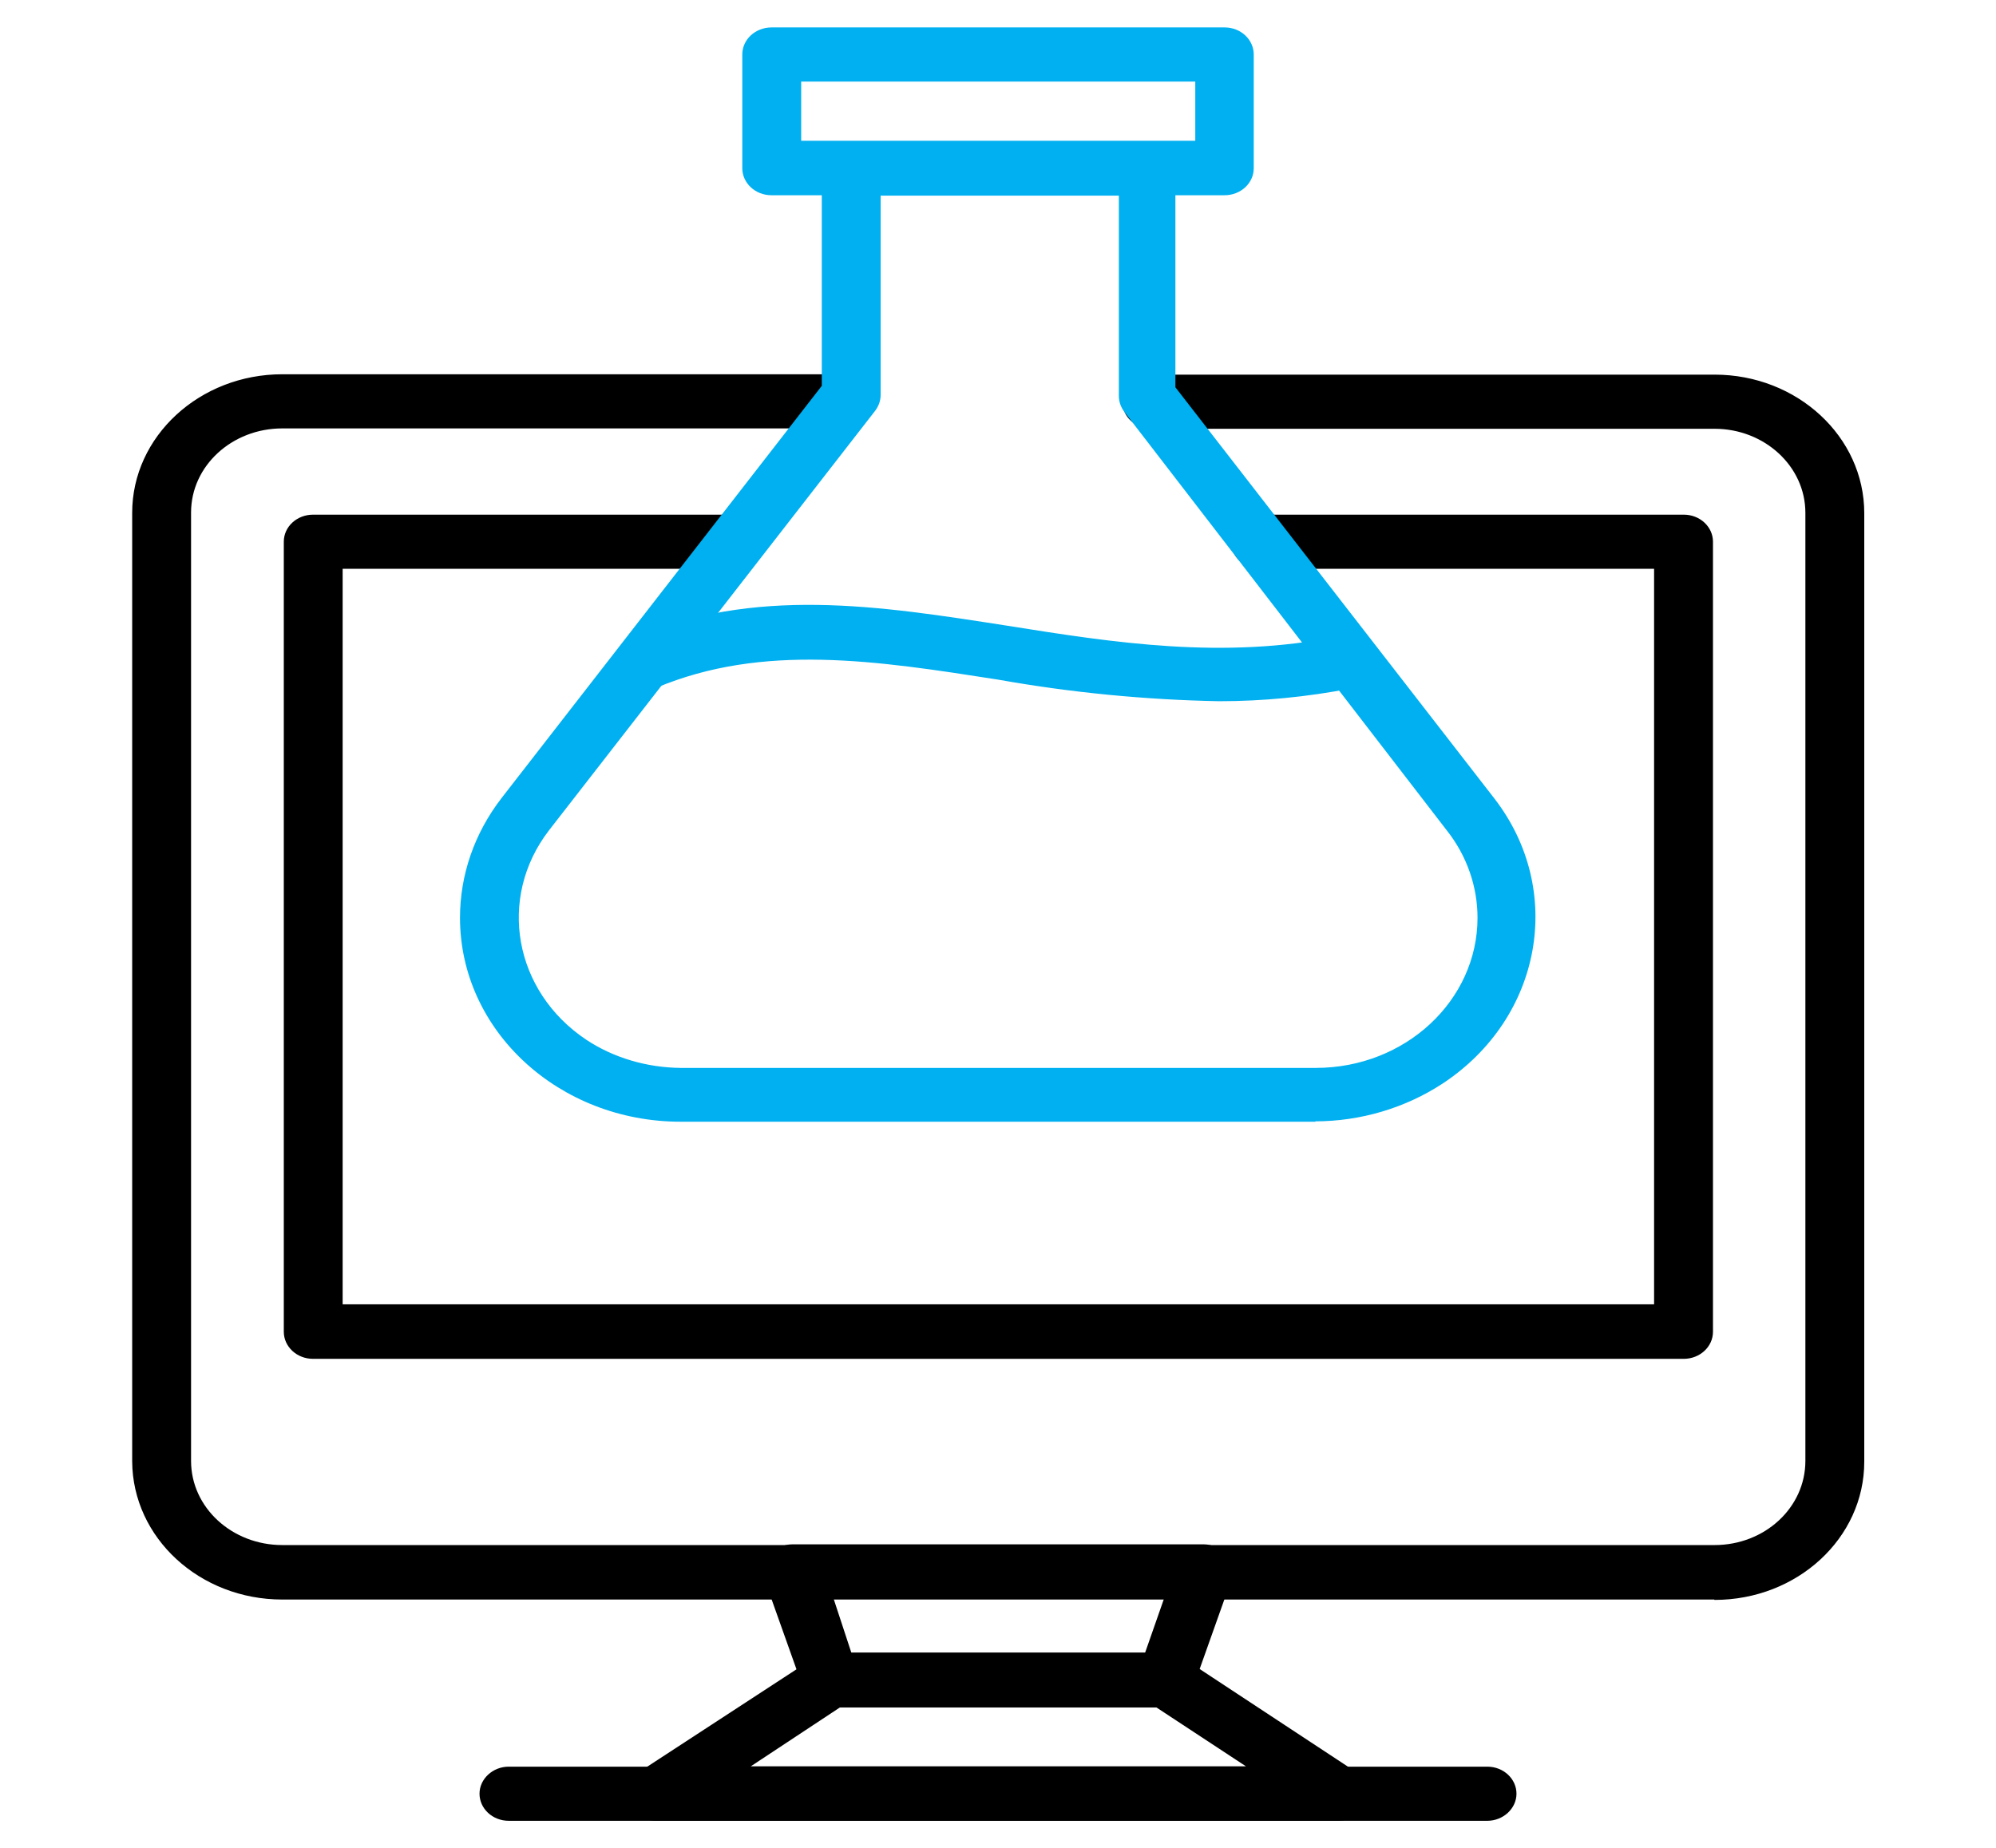
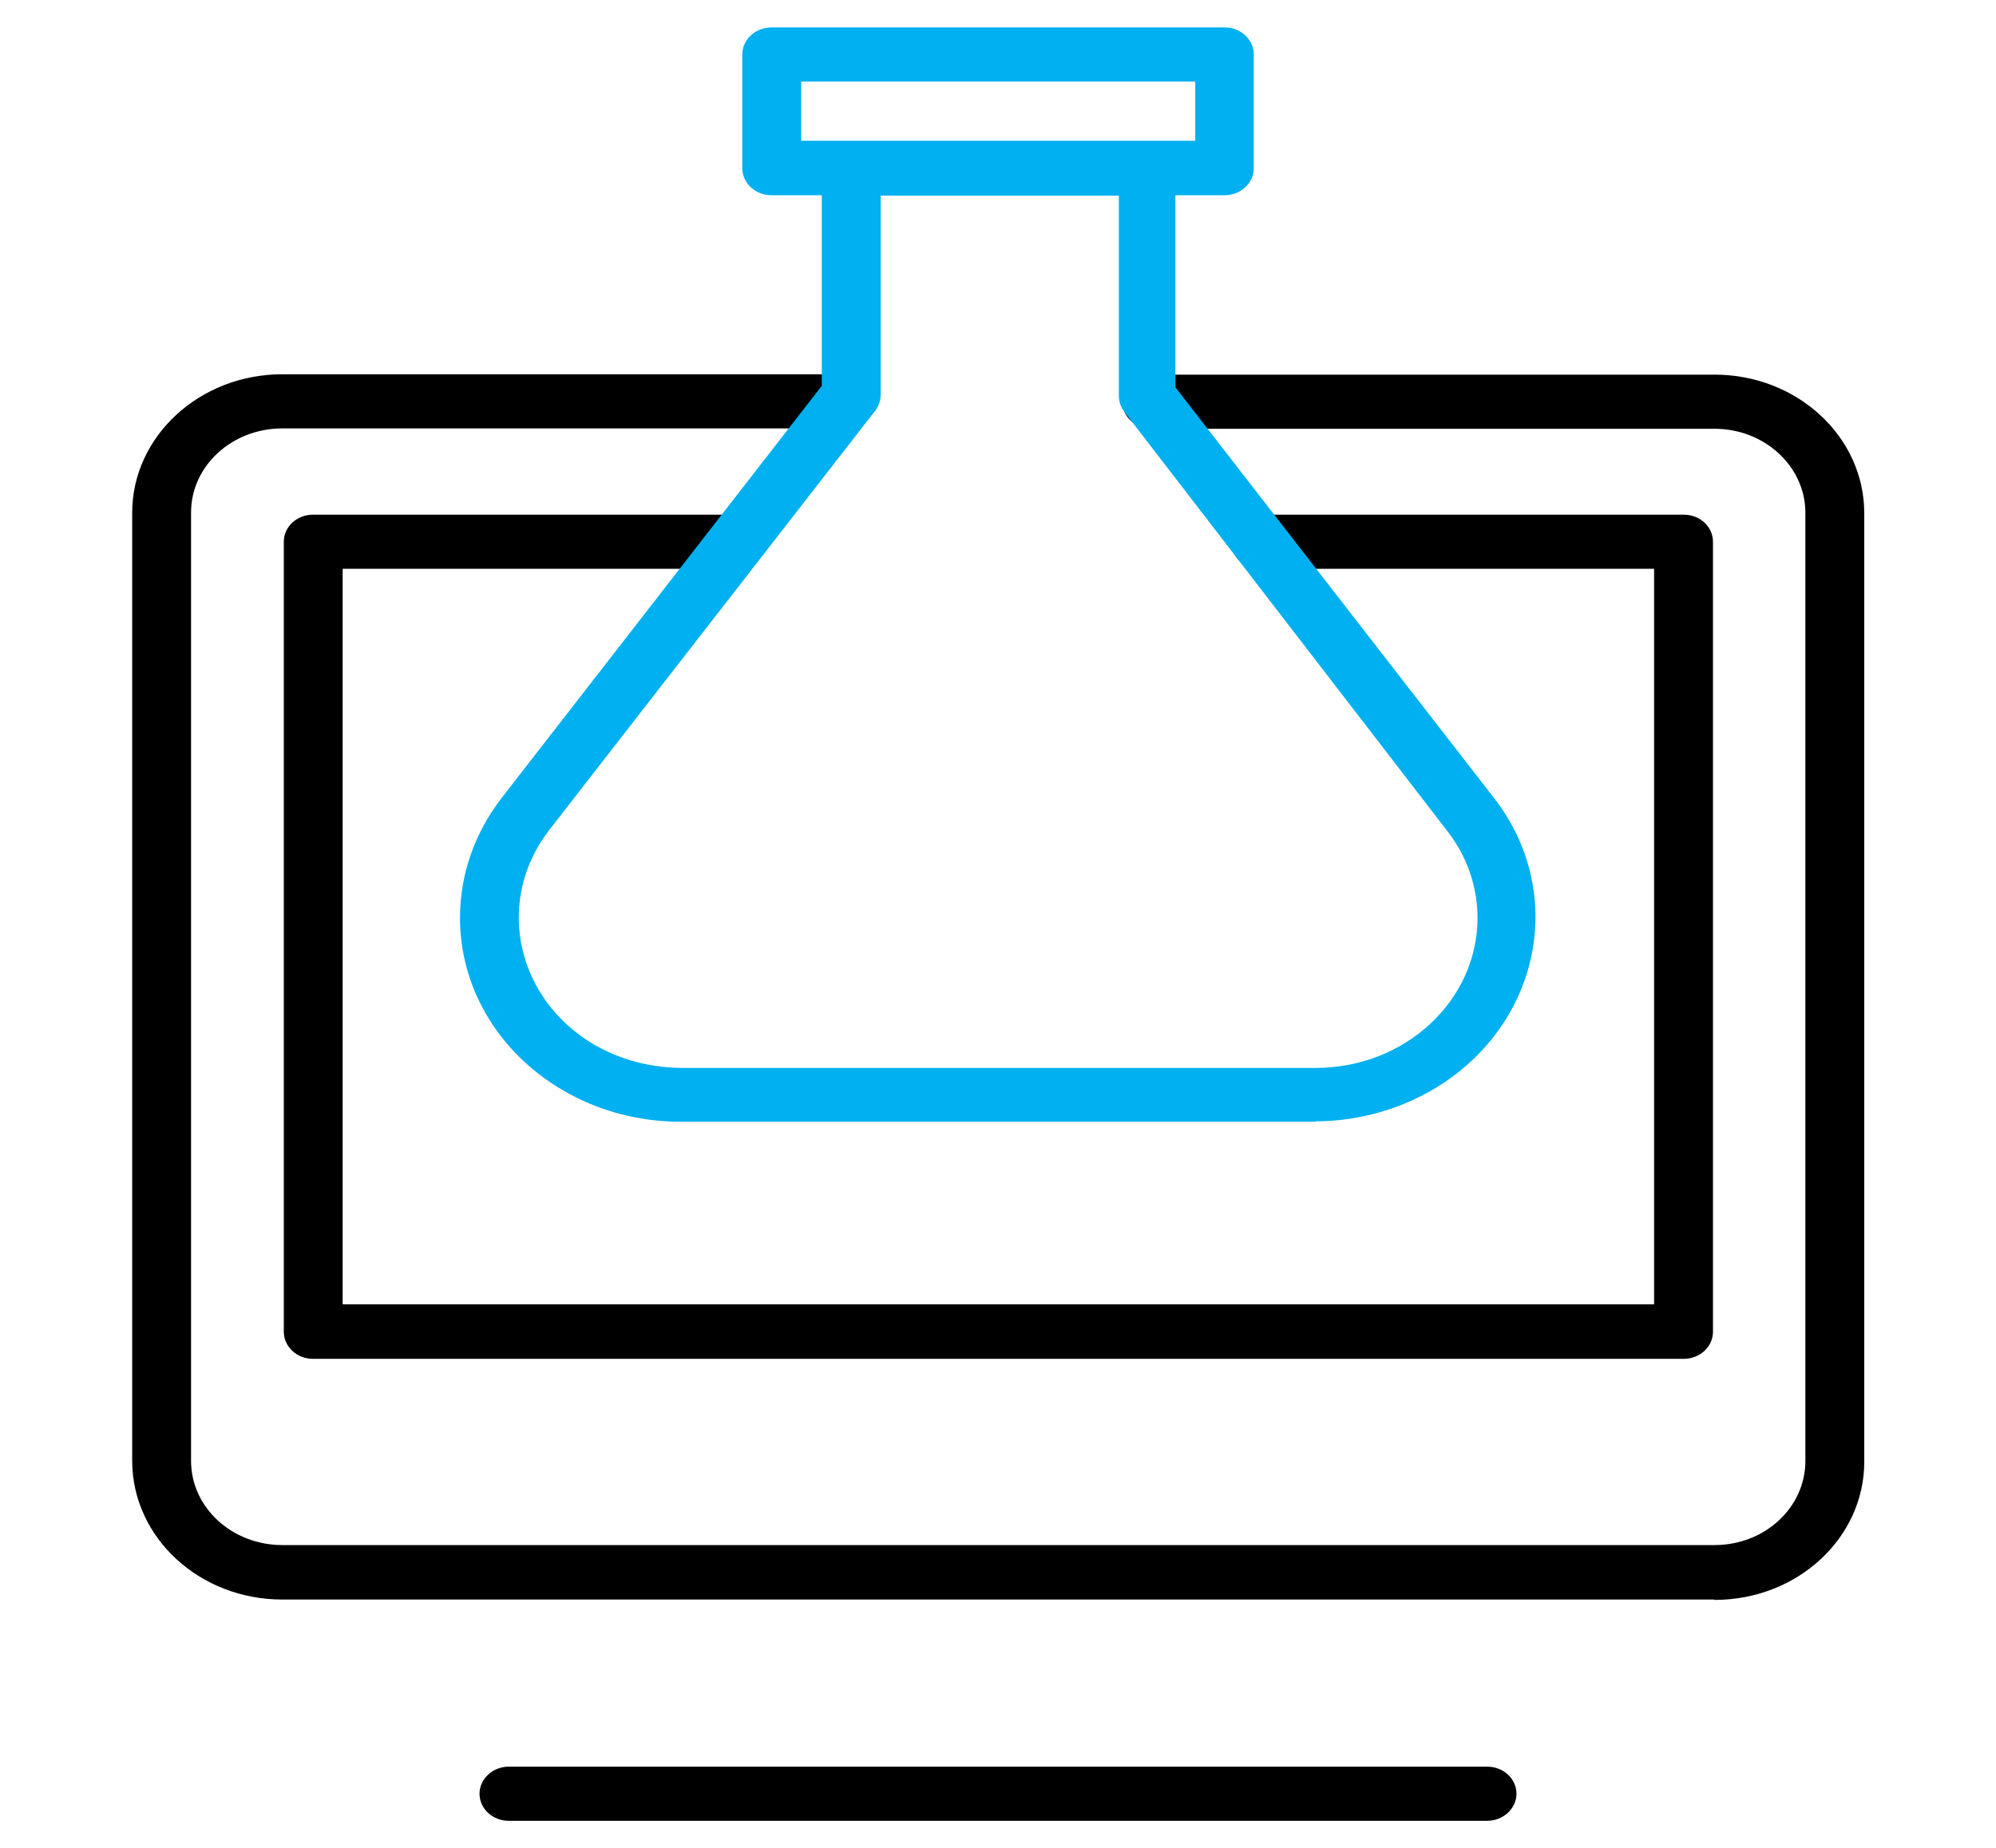
<svg xmlns="http://www.w3.org/2000/svg" width="54" height="50" viewBox="0 0 54 50" fill="none">
  <path d="M46.375 43.281H7.637C5.401 43.281 3.587 41.611 3.576 39.541V13.877C3.576 11.807 5.401 10.127 7.637 10.127H22.856C23.299 10.127 23.647 10.459 23.647 10.859C23.647 11.26 23.288 11.592 22.856 11.592H7.637C6.276 11.592 5.169 12.607 5.169 13.867V39.531C5.169 40.791 6.276 41.807 7.637 41.807H46.386C47.746 41.807 48.843 40.791 48.843 39.531V13.877C48.843 12.617 47.736 11.602 46.386 11.602H31.156C30.713 11.602 30.365 11.27 30.365 10.869C30.365 10.469 30.724 10.137 31.156 10.137H46.386C48.622 10.137 50.436 11.816 50.436 13.887V39.551C50.436 41.621 48.622 43.291 46.386 43.291L46.375 43.281Z" fill="black" />
  <path d="M45.531 36.768H8.469C8.026 36.768 7.678 36.435 7.678 36.035V14.658C7.678 14.248 8.036 13.926 8.469 13.926H19.923C20.366 13.926 20.714 14.258 20.714 14.658C20.714 15.059 20.355 15.391 19.923 15.391H9.27V35.293H44.75V15.391H34.098C33.655 15.391 33.307 15.059 33.307 14.658C33.307 14.258 33.665 13.926 34.098 13.926H45.552C45.995 13.926 46.343 14.258 46.343 14.658V36.035C46.343 36.445 45.984 36.768 45.552 36.768H45.531Z" fill="black" />
-   <path d="M31.515 46.201H22.497C22.159 46.201 21.854 45.996 21.738 45.703L20.693 42.764C20.609 42.539 20.651 42.295 20.799 42.1C20.947 41.904 21.189 41.787 21.442 41.787H32.559C32.812 41.787 33.054 41.904 33.202 42.1C33.35 42.295 33.392 42.539 33.307 42.764L32.263 45.703C32.158 46.006 31.852 46.201 31.504 46.201H31.515ZM23.035 44.727H30.977L31.493 43.252H22.55L23.035 44.727Z" fill="black" />
-   <path d="M36.196 49.268H17.802C17.444 49.287 17.117 49.072 17.012 48.75C16.906 48.447 17.033 48.115 17.317 47.93L22.032 44.853C22.169 44.766 22.327 44.717 22.496 44.717H31.535C31.693 44.717 31.851 44.766 31.988 44.853L36.66 47.93C37.019 48.164 37.103 48.623 36.861 48.955C36.713 49.15 36.46 49.268 36.207 49.268H36.196ZM20.313 47.793H33.707L31.271 46.191H22.738L20.313 47.793Z" fill="black" />
  <path d="M13.764 49.268C13.321 49.268 12.973 48.935 12.973 48.535C12.973 48.135 13.331 47.803 13.764 47.803H40.236C40.679 47.803 41.027 48.135 41.027 48.535C41.027 48.935 40.669 49.268 40.236 49.268H13.764Z" fill="black" />
  <path d="M35.596 30.352H18.415C15.124 30.352 12.445 27.891 12.445 24.834C12.445 23.672 12.835 22.549 13.563 21.602L22.233 10.44V4.561C22.233 4.15 22.591 3.828 23.024 3.828H31.008C31.451 3.828 31.799 4.16 31.799 4.561V10.479L40.426 21.602C42.346 24.082 41.723 27.539 39.034 29.316C38.022 29.98 36.809 30.342 35.575 30.342L35.596 30.352ZM23.825 5.283V10.684C23.825 10.84 23.773 10.986 23.678 11.113L14.85 22.471C13.447 24.297 13.901 26.826 15.863 28.135C16.601 28.623 17.497 28.887 18.415 28.896H35.596C38.022 28.896 39.973 27.07 39.973 24.834C39.973 23.994 39.688 23.164 39.15 22.48L30.417 11.143C30.322 11.016 30.27 10.869 30.27 10.713V5.293H23.825V5.283Z" fill="#00B0F0" />
  <path d="M33.129 5.283H20.873C20.43 5.283 20.082 4.951 20.082 4.551V1.475C20.082 1.064 20.441 0.742 20.873 0.742H33.129C33.572 0.742 33.919 1.074 33.919 1.475V4.551C33.919 4.961 33.561 5.283 33.129 5.283ZM21.675 3.809H32.337V2.207H21.675V3.809Z" fill="#00B0F0" />
-   <path d="M32.99 18.974C30.975 18.936 28.971 18.74 26.999 18.389C23.74 17.881 20.65 17.392 17.749 18.613C17.349 18.779 16.874 18.613 16.695 18.252C16.515 17.881 16.695 17.441 17.085 17.275C20.439 15.859 23.761 16.387 27.263 16.933C30.142 17.392 33.095 17.852 36.228 17.217C36.66 17.129 37.082 17.383 37.177 17.783C37.251 18.183 36.955 18.564 36.523 18.633C35.363 18.857 34.171 18.974 32.979 18.974H32.99Z" fill="#00B0F0" />
</svg>